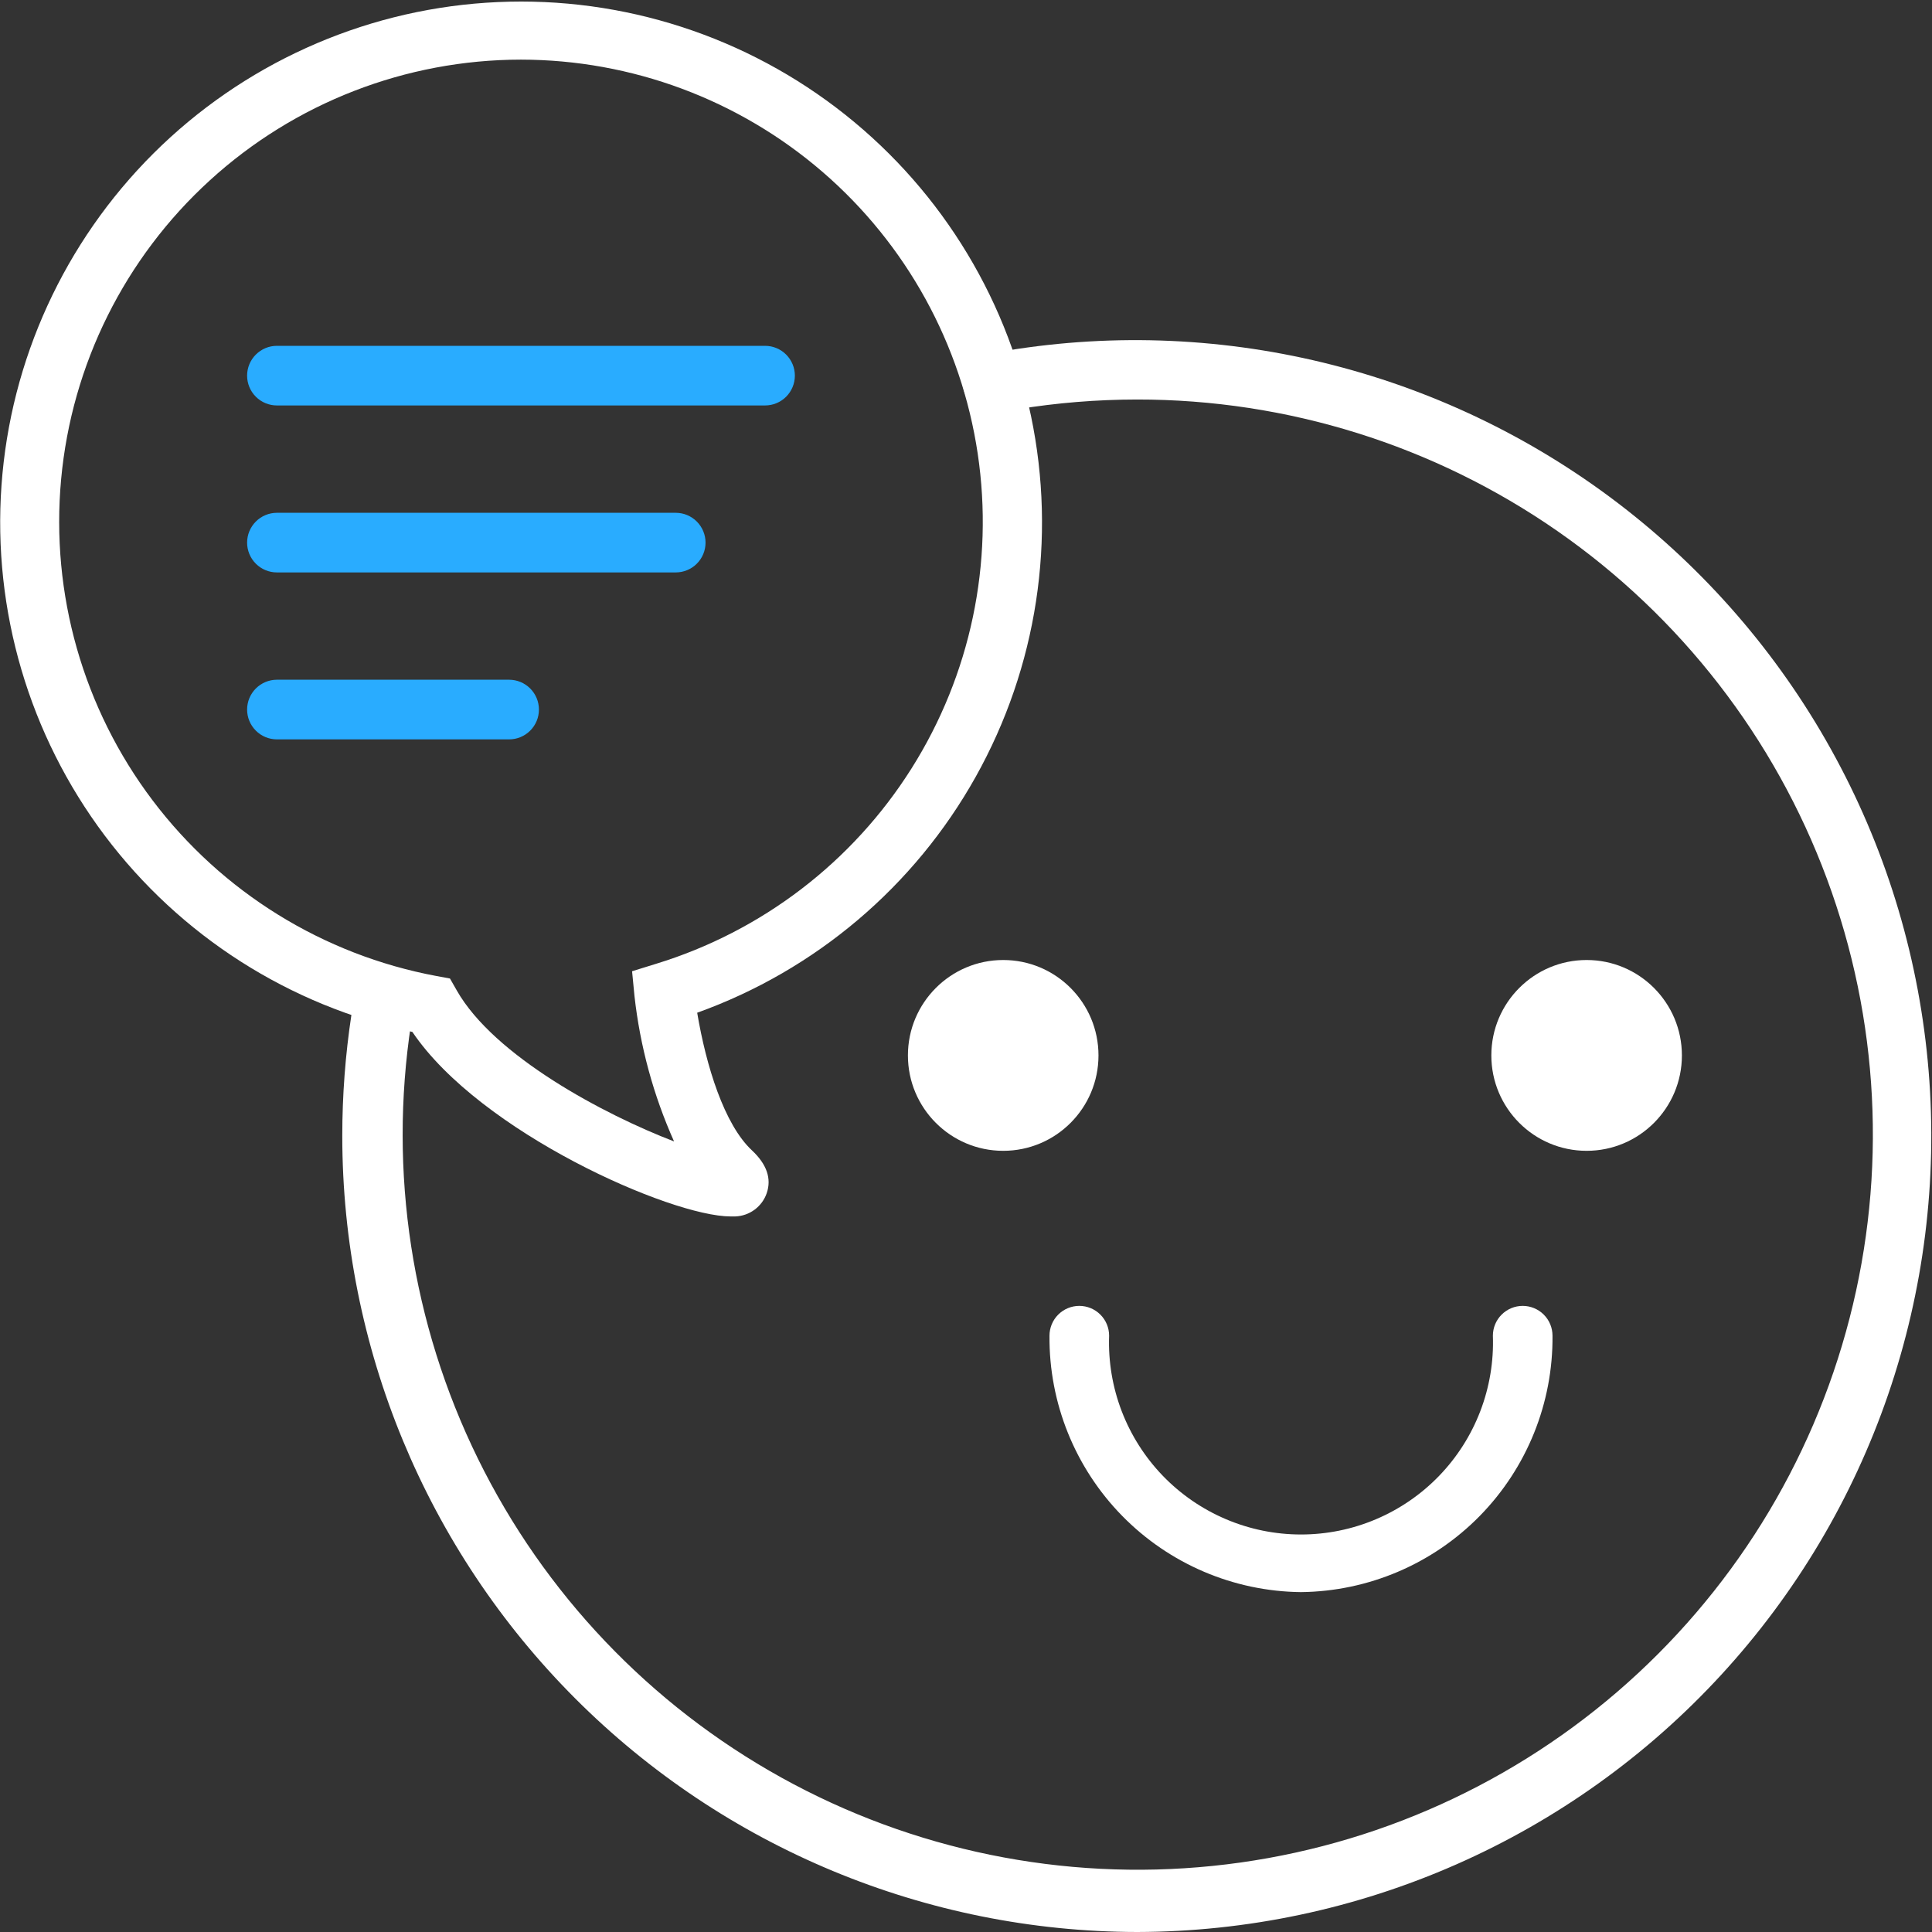
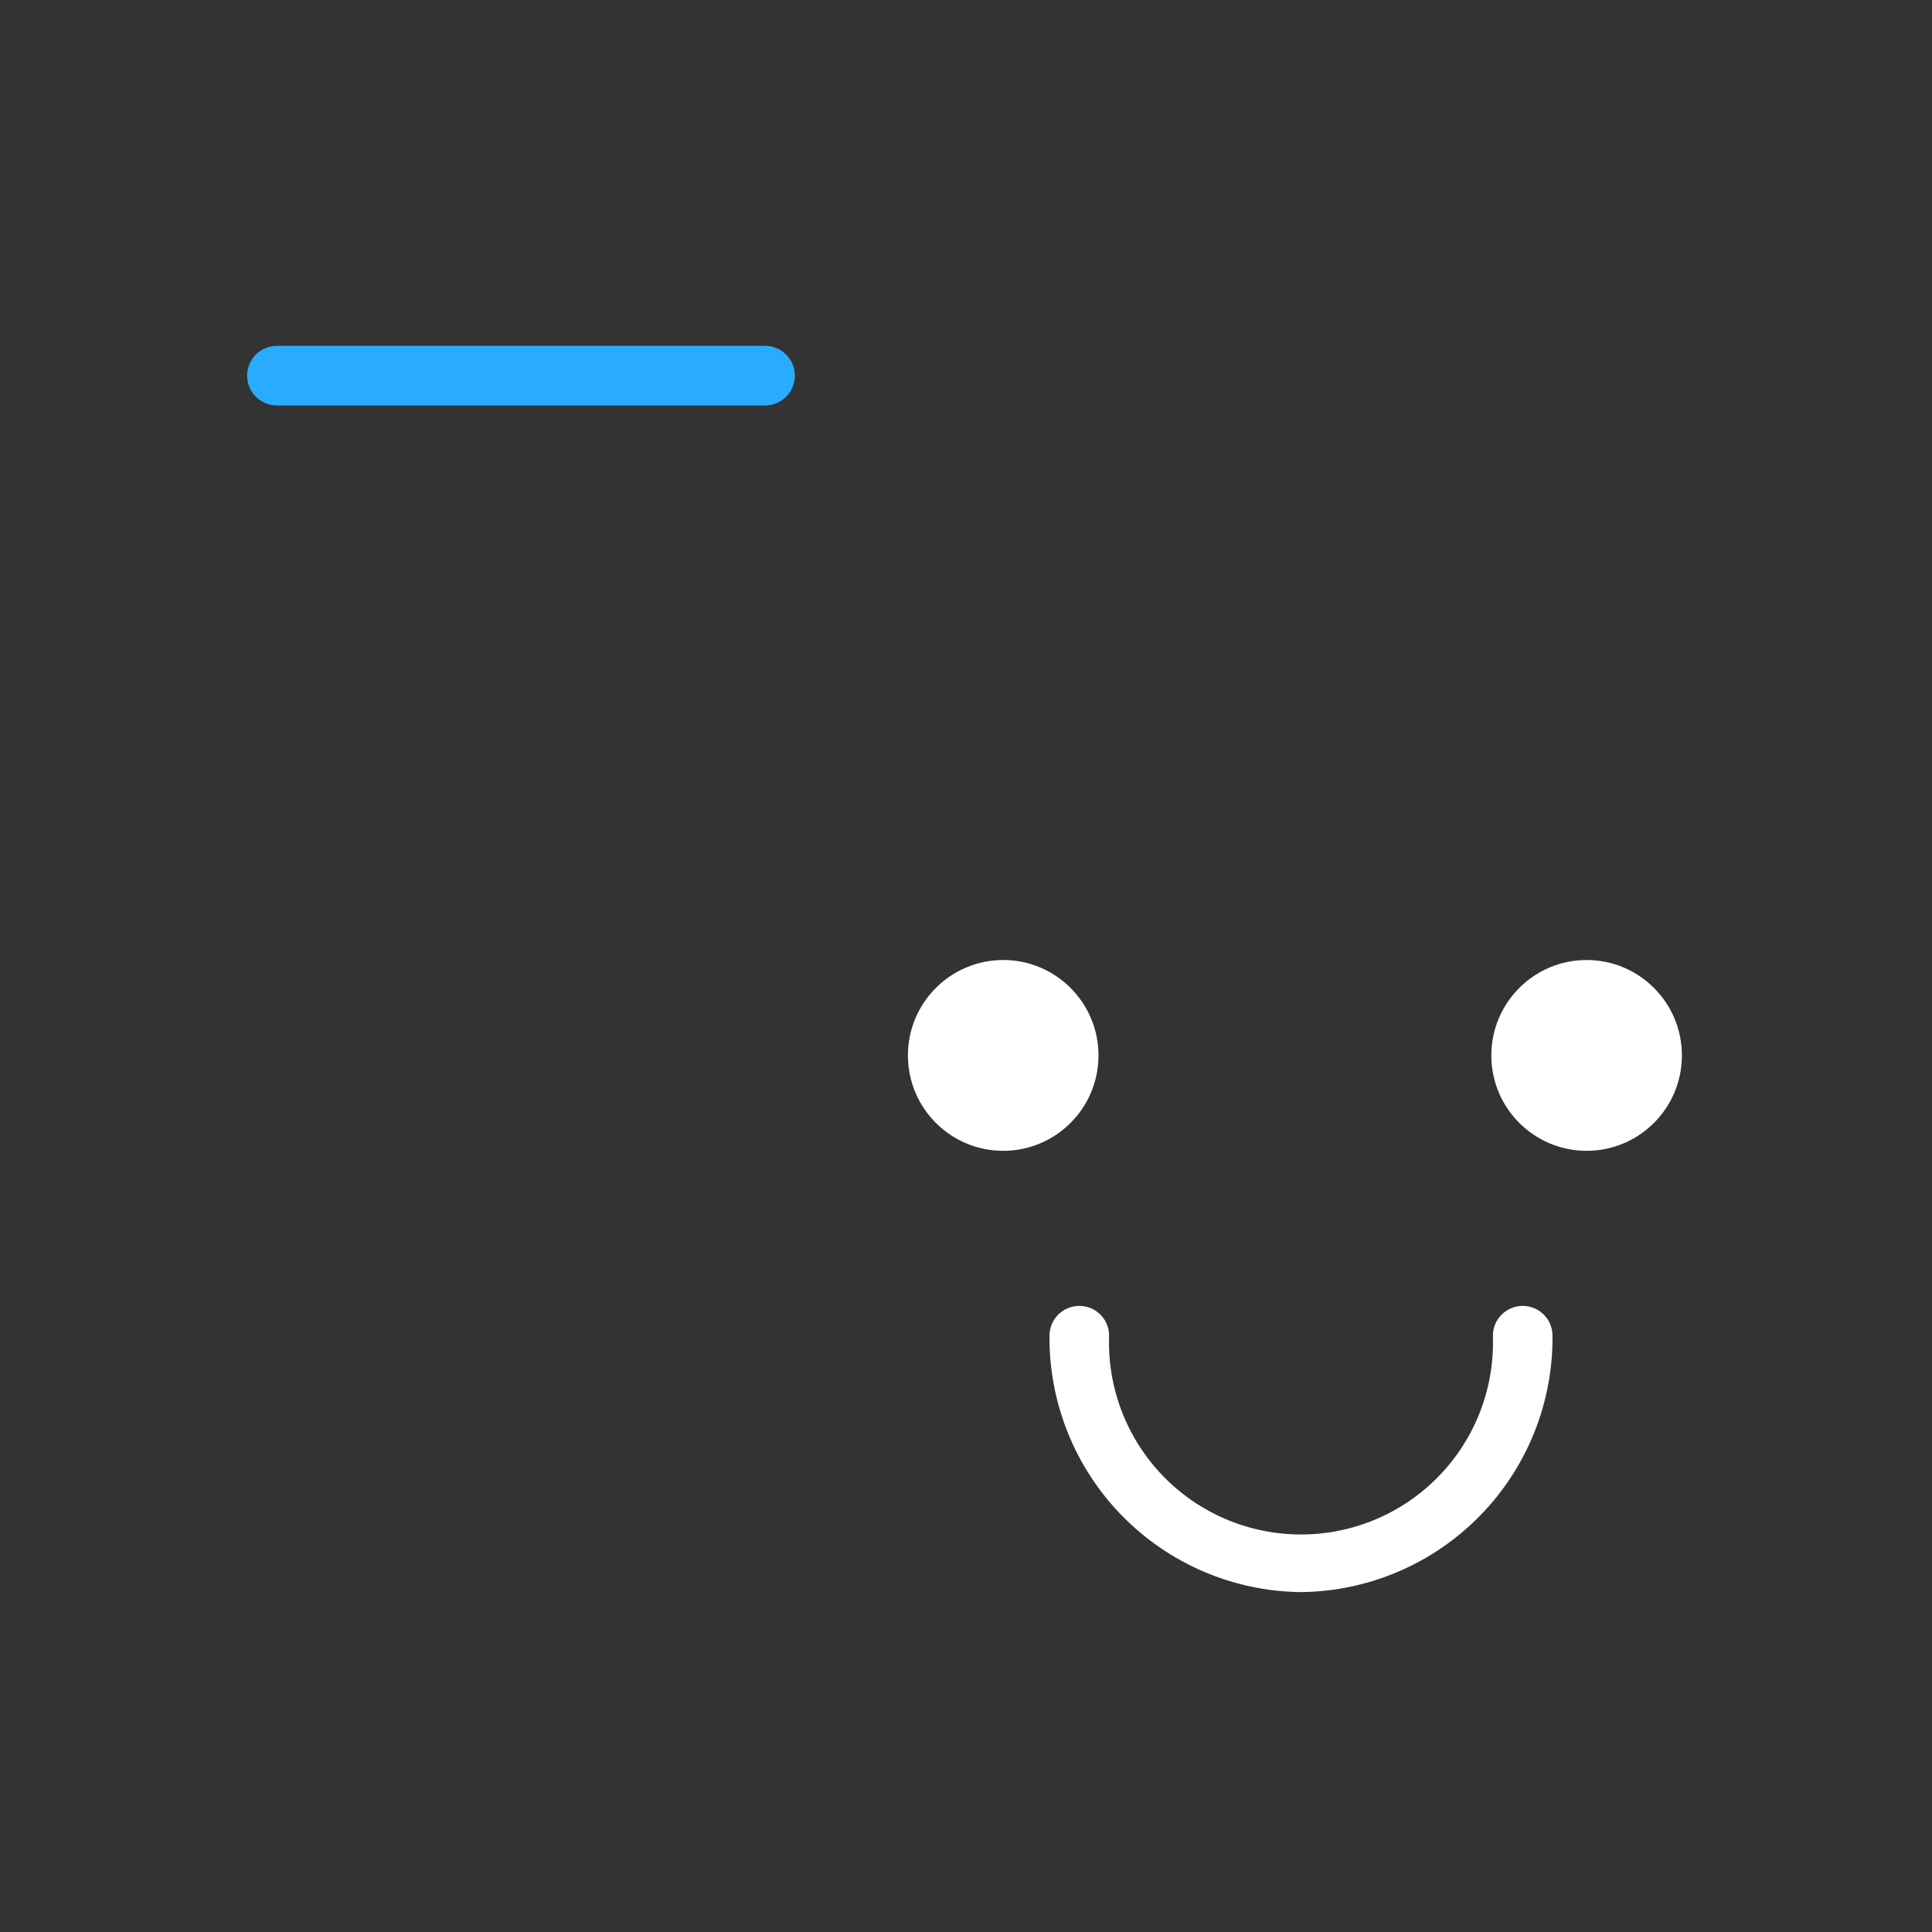
<svg xmlns="http://www.w3.org/2000/svg" width="80" height="80" viewBox="0 0 80 80" fill="none">
  <rect x="0" y="0" width="80" height="80" fill="#333333" stroke="none" />
  <g clip-path="url(#clip0)">
-     <path d="M47.086 80C38.353 79.984 29.983 76.505 23.813 70.325C17.642 64.145 14.175 55.77 14.173 47.037C14.173 45.354 14.3 43.674 14.553 42.01C14.603 41.682 14.781 41.388 15.047 41.192C15.314 40.995 15.648 40.913 15.975 40.963C16.303 41.013 16.597 41.191 16.793 41.457C16.99 41.724 17.072 42.058 17.022 42.385C16.083 48.532 17.049 54.819 19.79 60.4C22.531 65.982 26.915 70.59 32.354 73.605C37.792 76.62 44.023 77.897 50.209 77.264C56.395 76.632 62.239 74.12 66.954 70.067C71.67 66.013 75.031 60.613 76.585 54.592C78.14 48.572 77.813 42.219 75.649 36.39C73.486 30.56 69.588 25.533 64.482 21.985C59.375 18.437 53.305 16.538 47.086 16.543C45.421 16.544 43.758 16.679 42.114 16.948L41.324 17.086C41.005 17.141 40.677 17.069 40.411 16.885C40.145 16.701 39.962 16.42 39.901 16.102C39.84 15.784 39.906 15.455 40.086 15.186C40.265 14.916 40.543 14.728 40.859 14.662C41.141 14.607 41.427 14.558 41.709 14.514C46.199 13.781 50.791 13.987 55.198 15.117C59.605 16.247 63.73 18.276 67.314 21.079C70.897 23.881 73.862 27.395 76.021 31.399C78.181 35.403 79.487 39.811 79.86 44.345C80.232 48.879 79.662 53.44 78.185 57.743C76.708 62.046 74.356 65.996 71.277 69.346C68.199 72.695 64.46 75.371 60.297 77.204C56.133 79.038 51.636 79.99 47.086 80Z" fill="white" />
    <path d="M65.699 47.653C67.878 47.653 69.644 45.884 69.644 43.703C69.644 41.521 67.878 39.752 65.699 39.752C63.52 39.752 61.753 41.521 61.753 43.703C61.753 45.884 63.52 47.653 65.699 47.653Z" fill="white" />
    <path d="M41.541 47.653C43.72 47.653 45.486 45.884 45.486 43.703C45.486 41.521 43.72 39.752 41.541 39.752C39.362 39.752 37.595 41.521 37.595 43.703C37.595 45.884 39.362 47.653 41.541 47.653Z" fill="white" />
    <path d="M53.867 65.926C51.08 65.895 48.419 64.76 46.467 62.769C44.516 60.779 43.433 58.096 43.457 55.309C43.457 54.981 43.587 54.667 43.818 54.436C44.05 54.204 44.364 54.074 44.691 54.074C45.019 54.074 45.333 54.204 45.564 54.436C45.796 54.667 45.926 54.981 45.926 55.309C45.888 56.376 46.066 57.44 46.448 58.436C46.831 59.433 47.41 60.343 48.151 61.111C48.893 61.879 49.782 62.49 50.764 62.907C51.747 63.325 52.804 63.54 53.872 63.54C54.939 63.54 55.996 63.325 56.979 62.907C57.962 62.49 58.85 61.879 59.592 61.111C60.333 60.343 60.913 59.433 61.295 58.436C61.677 57.44 61.855 56.376 61.817 55.309C61.817 54.981 61.947 54.667 62.179 54.436C62.41 54.204 62.724 54.074 63.052 54.074C63.379 54.074 63.693 54.204 63.925 54.436C64.156 54.667 64.286 54.981 64.286 55.309C64.31 58.098 63.226 60.782 61.273 62.773C59.319 64.763 56.656 65.897 53.867 65.926Z" fill="white" />
-     <path d="M30.252 50.37C27.783 50.37 19.881 46.889 17.076 42.73C11.987 41.645 7.462 38.755 4.335 34.596C1.208 30.436 -0.309 25.286 0.062 20.095C0.433 14.905 2.669 10.023 6.356 6.351C10.044 2.679 14.934 0.463 20.126 0.113C25.319 -0.237 30.462 1.302 34.609 4.446C38.756 7.59 41.627 12.127 42.691 17.221C43.756 22.315 42.944 27.622 40.403 32.164C37.863 36.706 33.767 40.176 28.869 41.935C29.239 44.138 29.985 46.558 31.136 47.634C31.748 48.207 31.956 48.8 31.748 49.407C31.654 49.68 31.479 49.917 31.248 50.089C31.016 50.261 30.738 50.359 30.449 50.37H30.252ZM21.57 2.469C16.802 2.473 12.207 4.256 8.686 7.471C5.164 10.685 2.969 15.098 2.531 19.846C2.093 24.594 3.443 29.335 6.317 33.139C9.191 36.944 13.382 39.538 18.069 40.414L18.632 40.518L18.914 41.012C20.459 43.733 25.017 46.153 27.911 47.264C27.056 45.353 26.503 43.32 26.272 41.239L26.173 40.217L27.16 39.911C31.543 38.568 35.299 35.697 37.744 31.82C40.189 27.943 41.162 23.317 40.485 18.783C39.808 14.249 37.527 10.109 34.056 7.115C30.584 4.121 26.154 2.473 21.57 2.469Z" fill="white" />
    <path d="M31.679 16.789H11.467C11.139 16.789 10.825 16.659 10.594 16.428C10.362 16.196 10.232 15.882 10.232 15.555C10.232 15.227 10.362 14.913 10.594 14.682C10.825 14.45 11.139 14.32 11.467 14.32H31.679C32.006 14.32 32.321 14.45 32.552 14.682C32.783 14.913 32.914 15.227 32.914 15.555C32.914 15.882 32.783 16.196 32.552 16.428C32.321 16.659 32.006 16.789 31.679 16.789Z" fill="#29ACFF" />
-     <path d="M27.98 23.703H11.467C11.139 23.703 10.825 23.573 10.594 23.342C10.362 23.11 10.232 22.796 10.232 22.469C10.232 22.142 10.362 21.828 10.594 21.596C10.825 21.364 11.139 21.234 11.467 21.234H27.98C28.308 21.234 28.622 21.364 28.853 21.596C29.085 21.828 29.215 22.142 29.215 22.469C29.215 22.796 29.085 23.11 28.853 23.342C28.622 23.573 28.308 23.703 27.98 23.703Z" fill="#29ACFF" />
-     <path d="M21.081 30.616H11.467C11.139 30.616 10.825 30.486 10.594 30.254C10.362 30.023 10.232 29.709 10.232 29.381C10.232 29.054 10.362 28.74 10.594 28.508C10.825 28.277 11.139 28.146 11.467 28.146H21.081C21.409 28.146 21.723 28.277 21.954 28.508C22.186 28.74 22.316 29.054 22.316 29.381C22.316 29.709 22.186 30.023 21.954 30.254C21.723 30.486 21.409 30.616 21.081 30.616Z" fill="#29ACFF" />
  </g>
  <defs>
    <clipPath id="clip0">
      <rect width="80" height="80" fill="white" />
    </clipPath>
  </defs>
</svg>